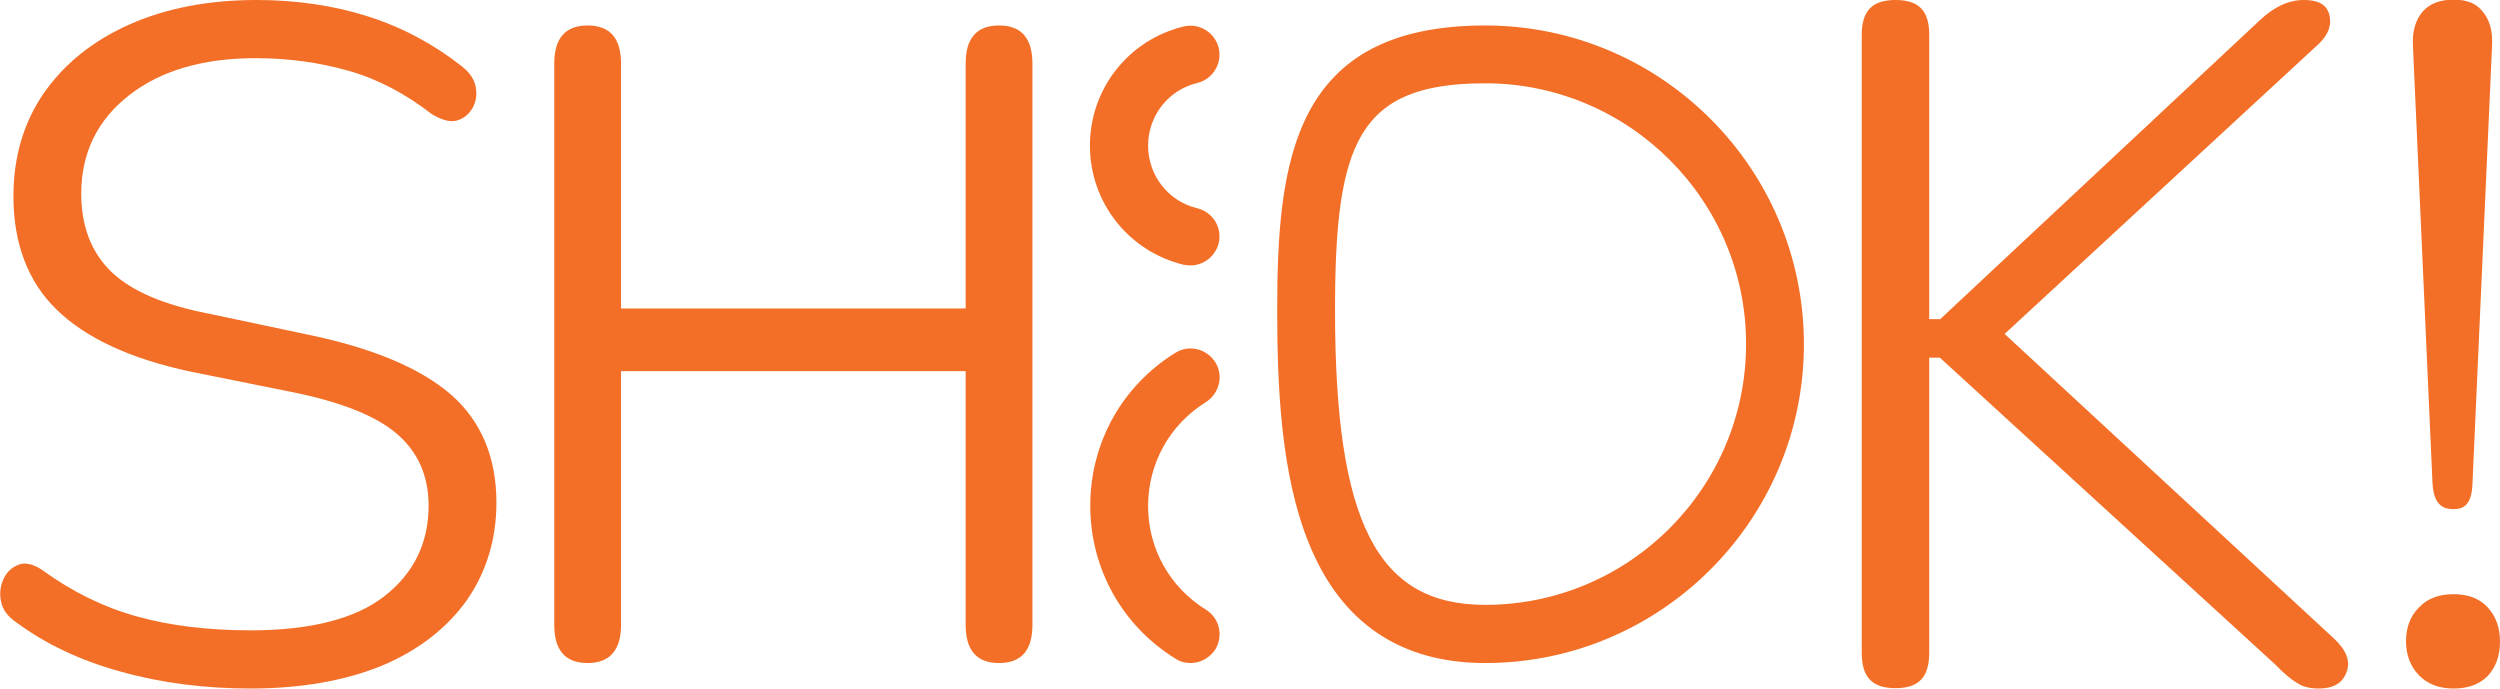
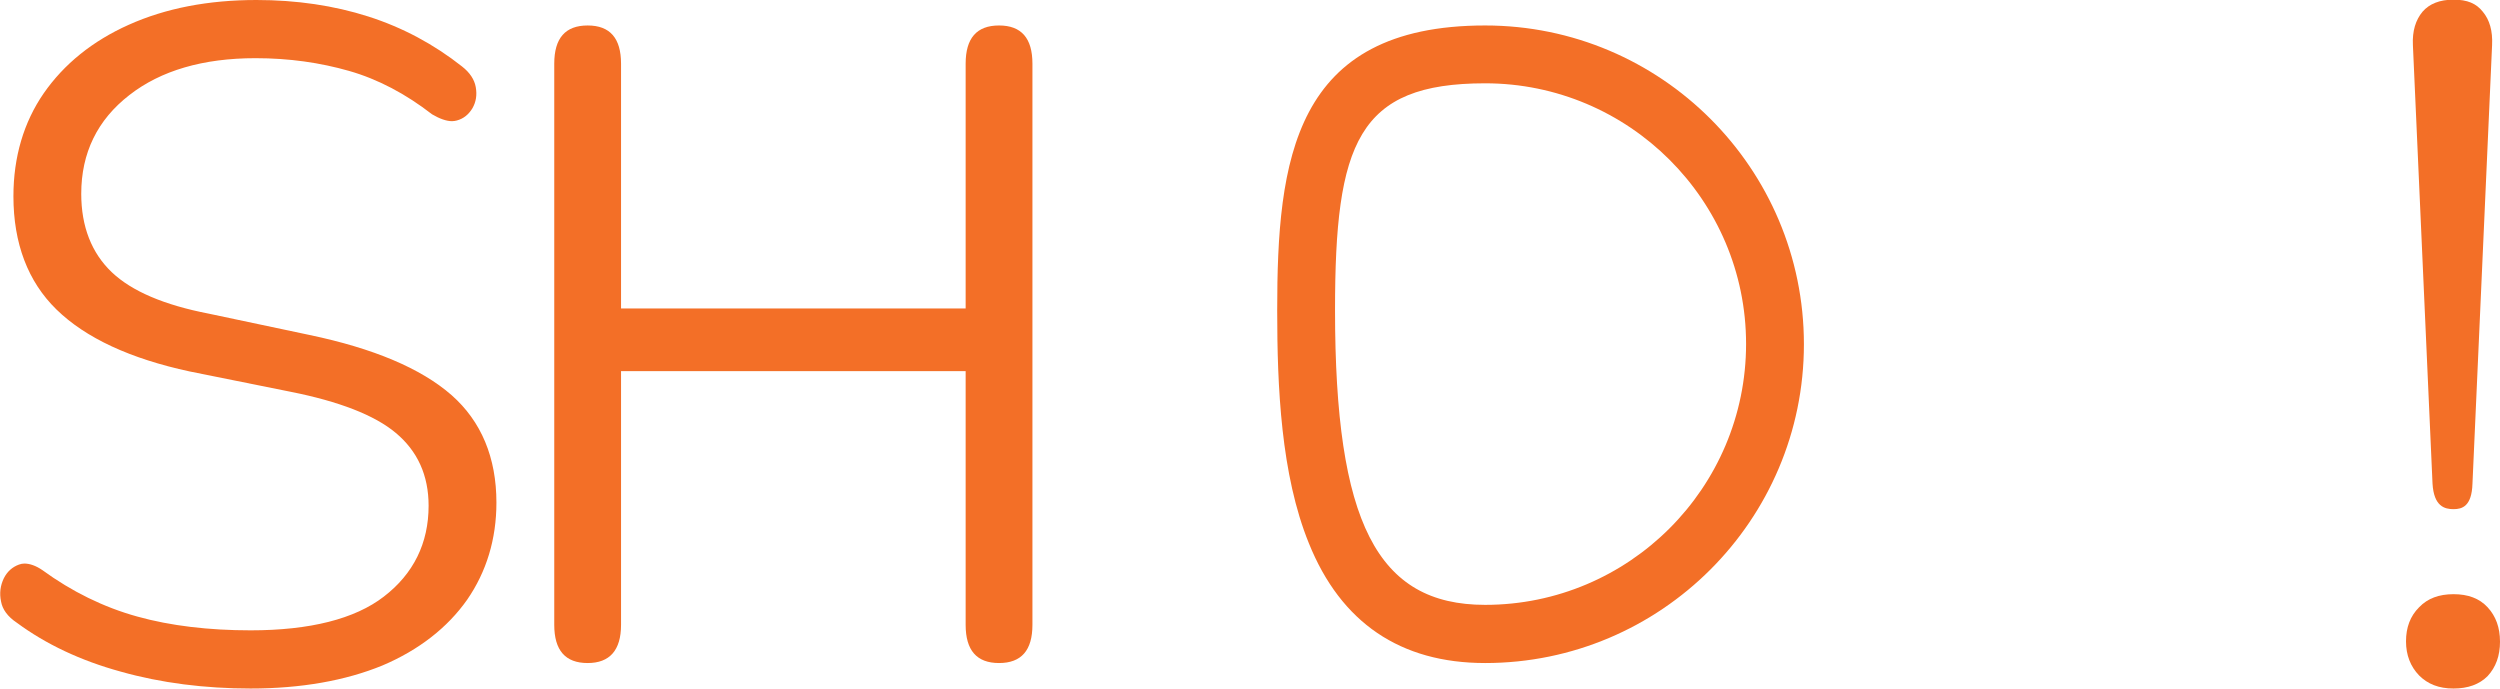
<svg xmlns="http://www.w3.org/2000/svg" version="1.1" id="Layer_2_00000088120427945218061320000013311385366622038441_" x="0px" y="0px" viewBox="0 0 726.2 200" style="enable-background:new 0 0 726.2 200;" xml:space="preserve">
  <style type="text/css">
	.st0{fill:#F36F27;}
</style>
  <g id="Layer_2-2">
    <g>
      <g>
        <path class="st0" d="M712.7,200c-4.3,0-7.5-1.3-10-3.8c-2.5-2.6-3.8-5.9-3.8-9.9s1.2-7.3,3.8-9.9c2.5-2.6,5.8-3.8,10-3.8     s7.5,1.2,9.9,3.8c2.4,2.6,3.6,5.9,3.6,10s-1.2,7.4-3.6,10C720.2,198.8,716.9,200,712.7,200L712.7,200z" />
-         <path class="st0" d="M712.7,147.9c-2.6,0-5.7-0.8-6.1-7.4l-5.7-127.4c-0.2-4.1,0.8-7.3,2.8-9.7c2-2.3,5-3.5,9-3.5     s6.6,1.1,8.5,3.5c2,2.4,2.9,5.6,2.7,9.7l-5.7,127.4C718,147.1,715.2,147.9,712.7,147.9L712.7,147.9z" />
+         <path class="st0" d="M712.7,147.9c-2.6,0-5.7-0.8-6.1-7.4l-5.7-127.4c-0.2-4.1,0.8-7.3,2.8-9.7c2-2.3,5-3.5,9-3.5     s6.6,1.1,8.5,3.5c2,2.4,2.9,5.6,2.7,9.7l-5.7,127.4C718,147.1,715.2,147.9,712.7,147.9L712.7,147.9" />
      </g>
-       <path class="st0" d="M673.5,200c-2.5,0-4.6-0.5-6.2-1.6c-1.9-1.1-4-2.9-6.3-5.3l-97.5-89.2h-3.1v85.7c0,7.1-3,10.3-9.8,10.3    s-9.8-3.2-9.8-10.3V10.1c0-6.9,3-10.1,9.8-10.1s9.8,3.1,9.8,10.1v82.6h3.2L656.3,6c4.2-4,8.5-6,12.9-6c5.6,0,6.9,2.4,7.4,4.2    c0.8,3-0.2,5.8-3,8.5L582.3,97l95.8,88.6c3.6,3.4,4.7,6.6,3.5,9.7C680.4,198.5,677.8,200,673.5,200L673.5,200z" />
      <g>
        <g>
-           <path class="st0" d="M345.8,77.1c-0.7,0-1.3-0.1-2-0.2c-16-3.9-27.2-18.1-27.2-34.6s11.2-30.7,27.2-34.6      c4.5-1.1,9.1,1.7,10.2,6.2s-1.7,9.1-6.2,10.2c-8.4,2-14.3,9.5-14.3,18.2s5.9,16.2,14.3,18.2c4.5,1.1,7.3,5.6,6.2,10.2      C353,74.5,349.6,77.1,345.8,77.1L345.8,77.1z" />
-           <path class="st0" d="M345.8,192.6c-1.5,0-3.1-0.4-4.4-1.3c-15.5-9.6-24.7-26.2-24.7-44.4s9.2-34.8,24.7-44.4      c4-2.5,9.1-1.2,11.6,2.7c2.5,3.9,1.2,9.1-2.7,11.6c-10.5,6.5-16.8,17.8-16.8,30.2s6.3,23.6,16.8,30.1c4,2.5,5.1,7.6,2.7,11.6      C351.3,191.2,348.6,192.6,345.8,192.6L345.8,192.6z" />
-         </g>
+           </g>
        <path class="st0" d="M431.4,192.6c-24.6,0-41.9-11.7-51.2-34.8c-8.1-19.9-9.2-45.4-9.2-67.6c0-43.6,4.6-82.8,60.4-82.8     c51.1,0,92.6,41.5,92.6,92.6S482.4,192.6,431.4,192.6L431.4,192.6z M431.4,24.2c-37,0-43.6,17.3-43.6,65.9     c0,61.6,12.2,85.6,43.6,85.6c41.8,0,75.8-34,75.8-75.8S473.1,24.2,431.4,24.2L431.4,24.2z" />
      </g>
      <path class="st0" d="M170.7,192.6c-6.5,0-9.7-3.7-9.7-11.1v-163c0-7.4,3.2-11.1,9.7-11.1s9.7,3.7,9.7,11.1v71.1h100.1V18.5    c0-7.4,3.2-11.1,9.7-11.1s9.7,3.7,9.7,11.1v163c0,7.4-3.2,11.1-9.7,11.1s-9.7-3.7-9.7-11.1v-73.7H180.4v73.7    C180.4,188.9,177.1,192.6,170.7,192.6z" />
      <path class="st0" d="M72.8,200c-13.3,0-26-1.6-37.7-4.9c-11.7-3.2-21.8-8-30.2-14.2c-2.7-1.8-4.2-3.9-4.6-6.2    c-0.5-2.4-0.2-4.6,0.8-6.7c1-2,2.5-3.3,4.4-4c0.5-0.2,1.1-0.3,1.6-0.3c1.5,0,3.3,0.6,5.2,1.9c8.5,6.2,17.8,10.8,27.6,13.5    c9.7,2.7,20.8,4,32.9,4c17.2,0,30.3-3.3,38.7-9.8c8.6-6.6,13-15.5,13-26.4c0-8.8-3.2-15.9-9.6-21.2c-6.1-5.1-16.4-9.1-30.5-11.9    l-29.3-5.9c-17.2-3.7-30.2-9.7-38.7-18C8.1,81.8,3.9,70.7,3.9,57c0-11.4,3-21.5,8.8-29.9c5.9-8.5,14.2-15.2,24.7-19.9    C48.1,2.4,60.5,0,74.5,0C86.1,0,97,1.6,107,4.8c10,3.2,19.1,8.1,27.2,14.5c2.3,1.8,3.6,3.8,4,6c0.4,2.3,0.1,4.3-1,6.2    c-1.1,1.8-2.6,3-4.5,3.5c-0.4,0.1-0.9,0.2-1.4,0.2c-1.6,0-3.6-0.7-5.8-2c-7.6-5.9-15.7-10.2-24.1-12.6s-17.4-3.7-27.2-3.7    c-15.2,0-27.5,3.6-36.6,10.7c-9.3,7.2-14,16.8-14,28.7c0,9.5,3,17.2,8.9,22.8c5.8,5.5,15.2,9.5,28.1,12l29.3,6.2    c18.6,3.9,32.4,9.7,41.3,17.5c8.6,7.6,13,18.1,13,31.2c0,10.6-2.9,20.1-8.5,28.2c-5.7,8.1-14,14.6-24.6,19.1    C100.4,197.7,87.5,200,72.8,200L72.8,200z" />
    </g>
  </g>
</svg>